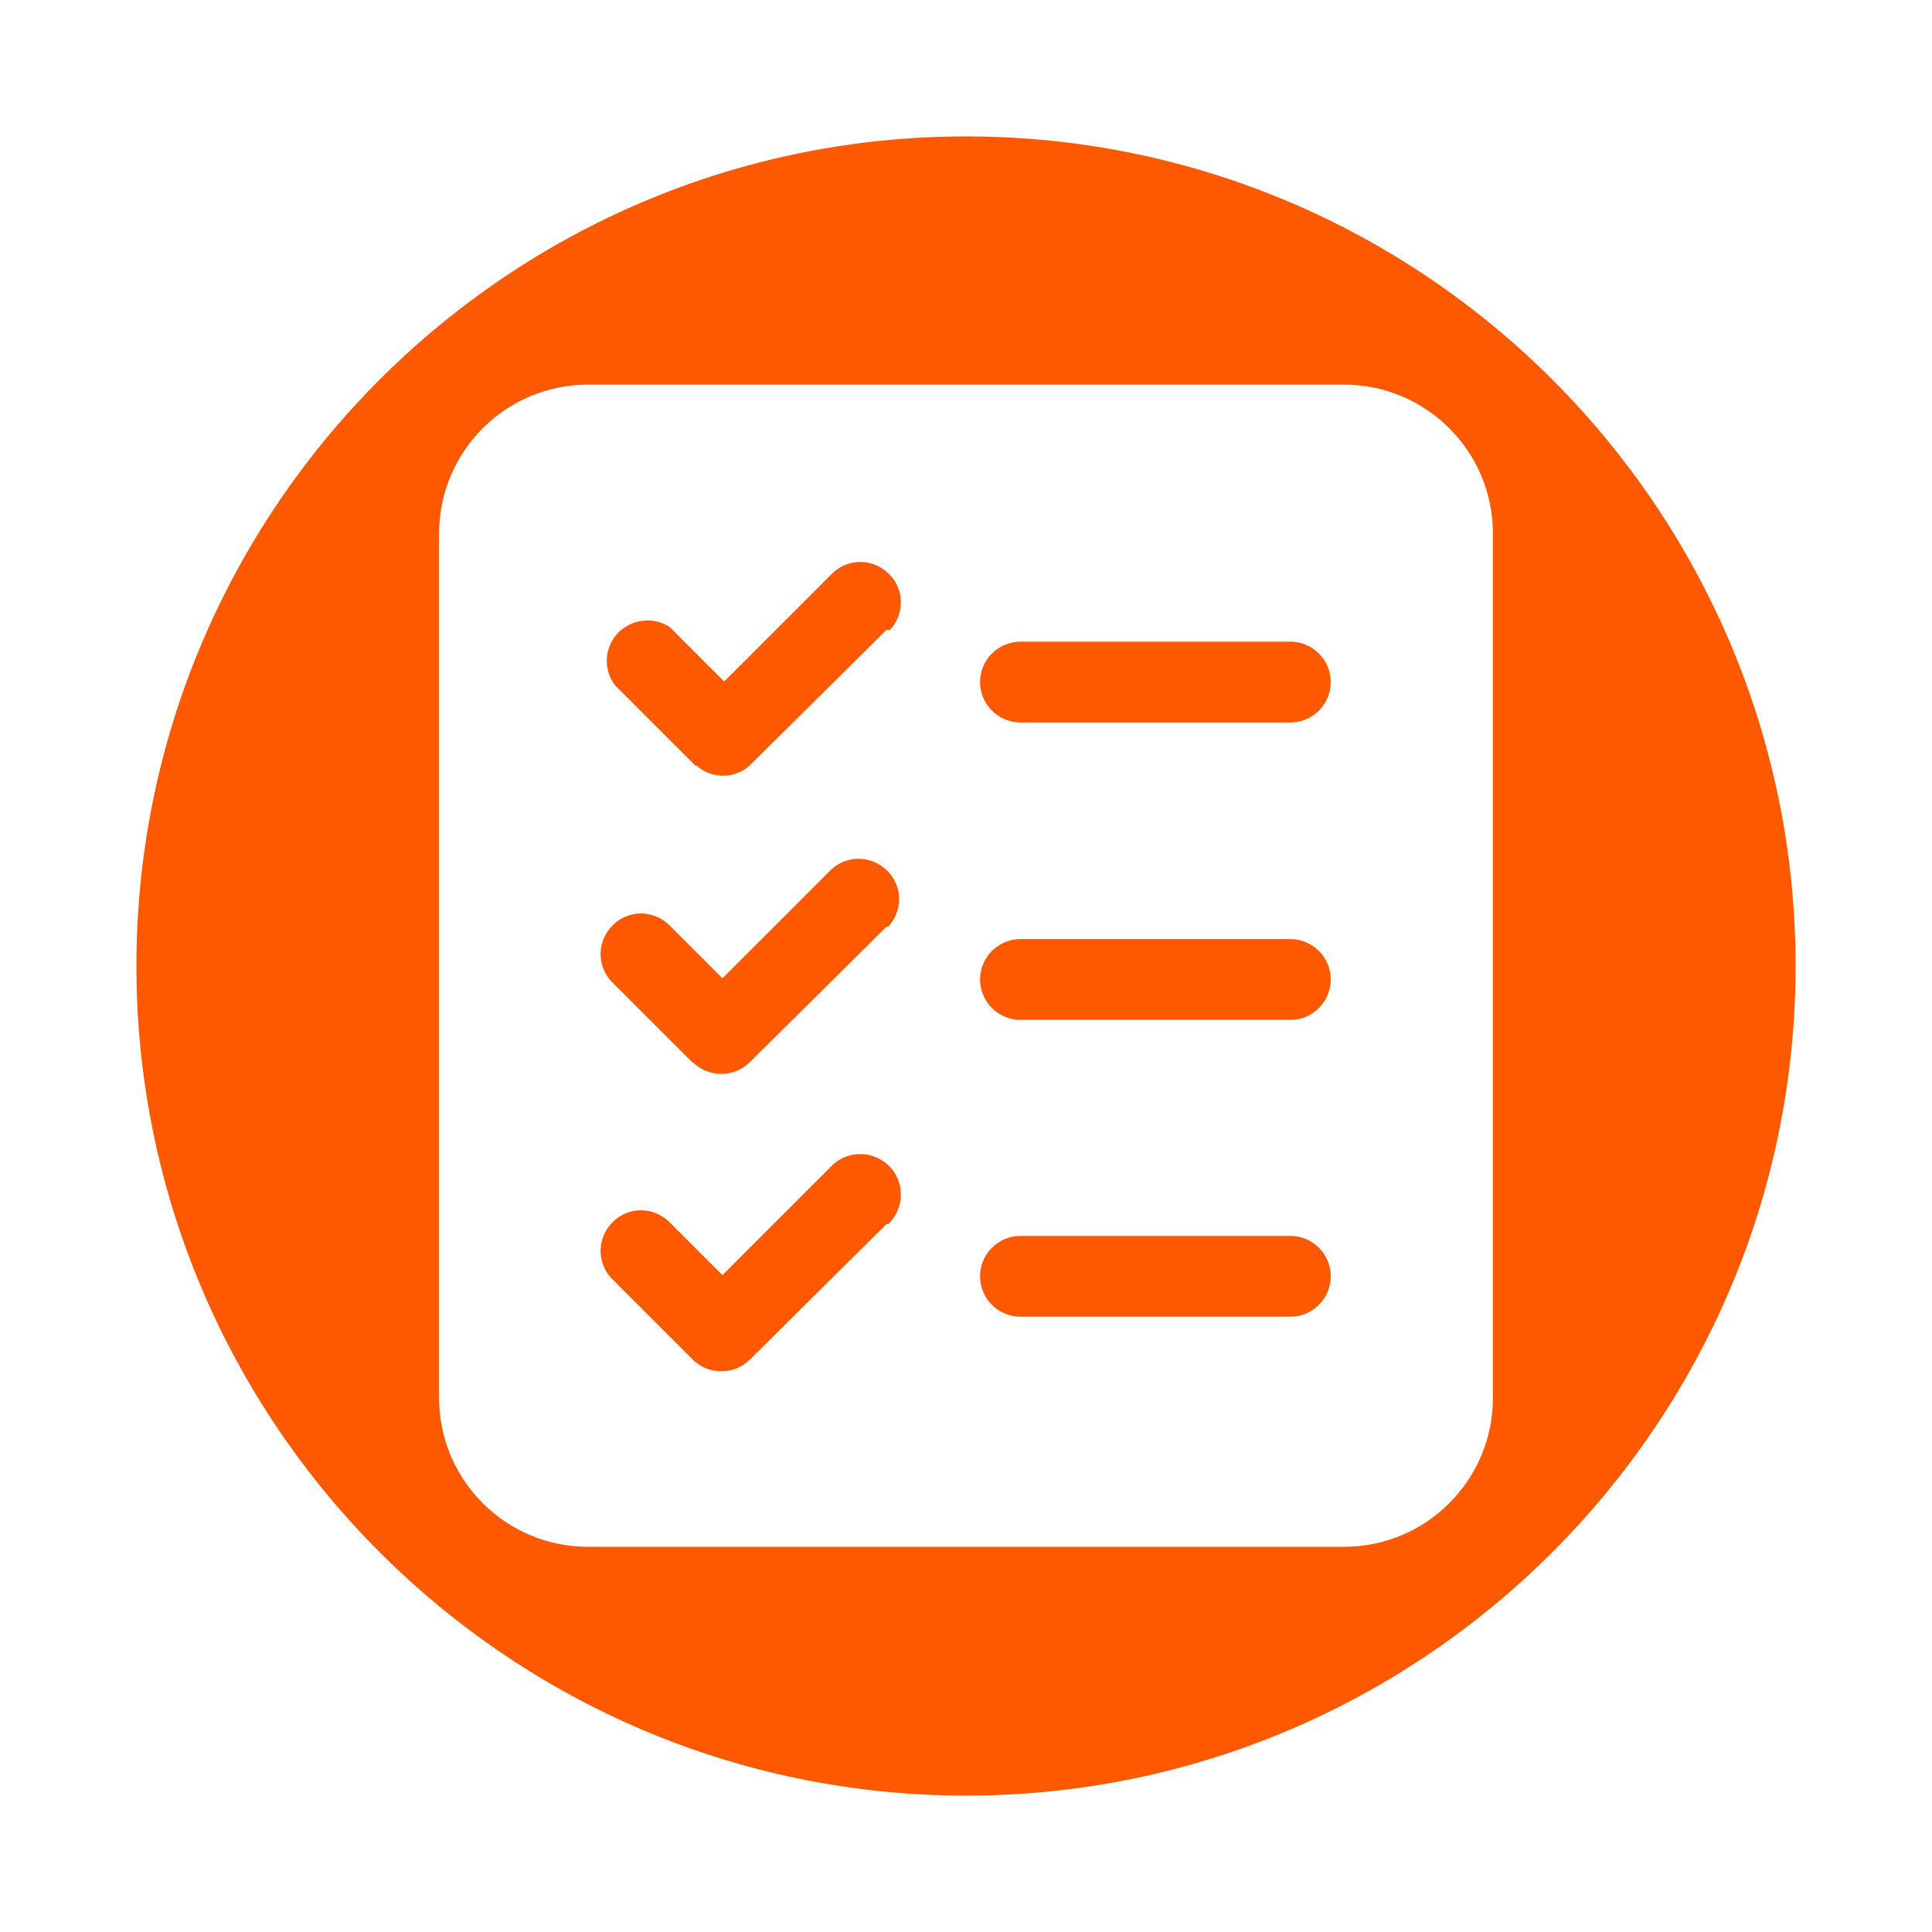
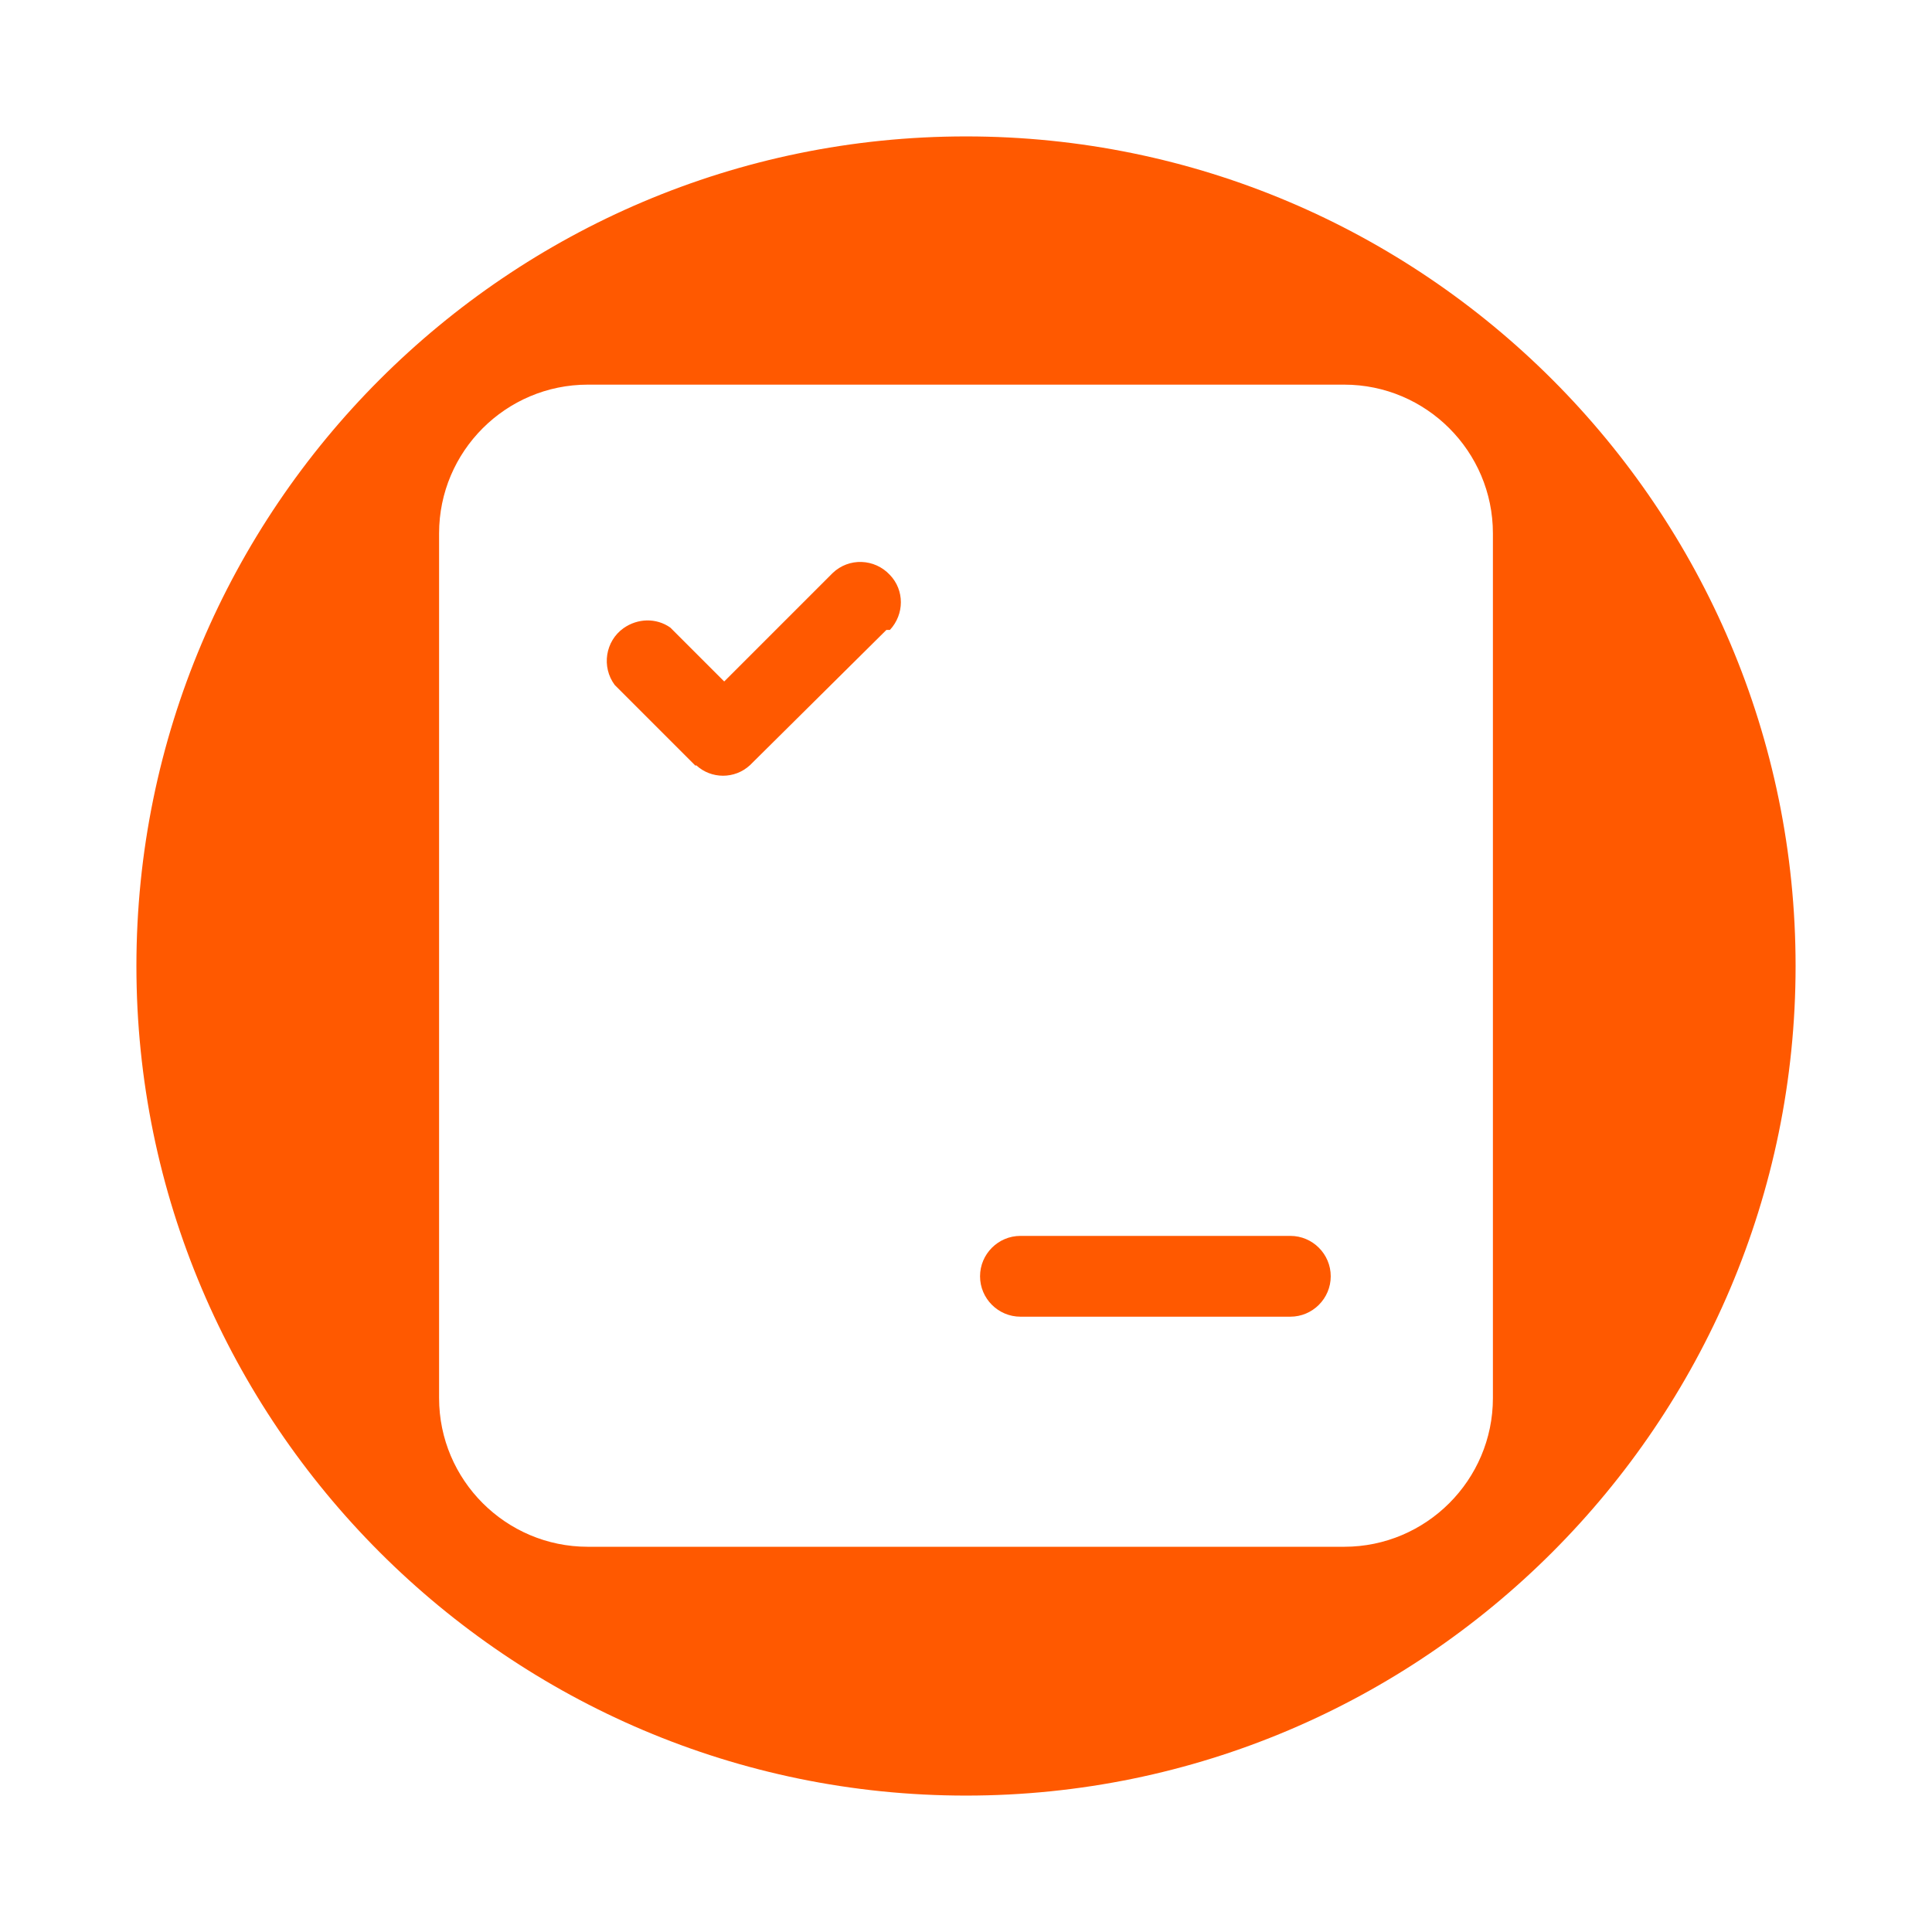
<svg xmlns="http://www.w3.org/2000/svg" id="Capa_1" data-name="Capa 1" viewBox="0 0 33 33">
  <defs>
    <style>
      .cls-1 {
        fill: #ff5900;
      }
    </style>
  </defs>
-   <path class="cls-1" d="M14.19,19.93l-1.85,1.85-.92-.92c-.27-.25-.68-.25-.94,0-.28.26-.3.7-.03.98l1.38,1.38c.27.27.71.27.98,0l2.33-2.31h.03s.02-.02.03-.03c.26-.28.25-.72-.03-.98s-.72-.25-.98.03Z" />
-   <path class="cls-1" d="M11.83,18.14c.27.27.71.27.98,0l2.33-2.31h.03c.25-.27.25-.68,0-.94-.26-.28-.7-.3-.98-.03l-1.85,1.85-.92-.92c-.27-.25-.68-.25-.94,0-.28.26-.3.7-.03.98l1.38,1.38Z" />
  <path class="cls-1" d="M11.89,13.07c.26.24.66.24.92,0l2.33-2.31h.06c.25-.27.25-.68,0-.94-.26-.28-.7-.3-.98-.03l-1.85,1.85-.92-.92c-.24-.17-.56-.16-.8.01-.31.22-.38.66-.15.97l1.38,1.38Z" />
  <path class="cls-1" d="M22.04,21.11h-4.61c-.38,0-.69.31-.69.69s.31.69.69.69h4.61c.38,0,.69-.31.69-.69s-.31-.69-.69-.69Z" />
-   <path class="cls-1" d="M22.04,16.04h-4.61c-.38,0-.69.31-.69.69s.31.69.69.69h4.61c.38,0,.69-.31.69-.69s-.31-.69-.69-.69Z" />
  <path class="cls-1" d="M16.5,2.33c-7.82,0-14.17,6.36-14.17,14.17s6.36,14.17,14.17,14.17,14.17-6.36,14.17-14.17S24.32,2.33,16.5,2.33ZM25.5,23.88c0,1.4-1.14,2.54-2.54,2.54h-12.92c-1.4,0-2.54-1.14-2.54-2.54v-14.77c0-1.4,1.14-2.54,2.54-2.54h12.92c1.4,0,2.54,1.14,2.54,2.54v14.77Z" />
-   <path class="cls-1" d="M22.04,10.96h-4.61c-.38,0-.69.31-.69.69s.31.69.69.69h4.61c.38,0,.69-.31.69-.69s-.31-.69-.69-.69Z" />
</svg>